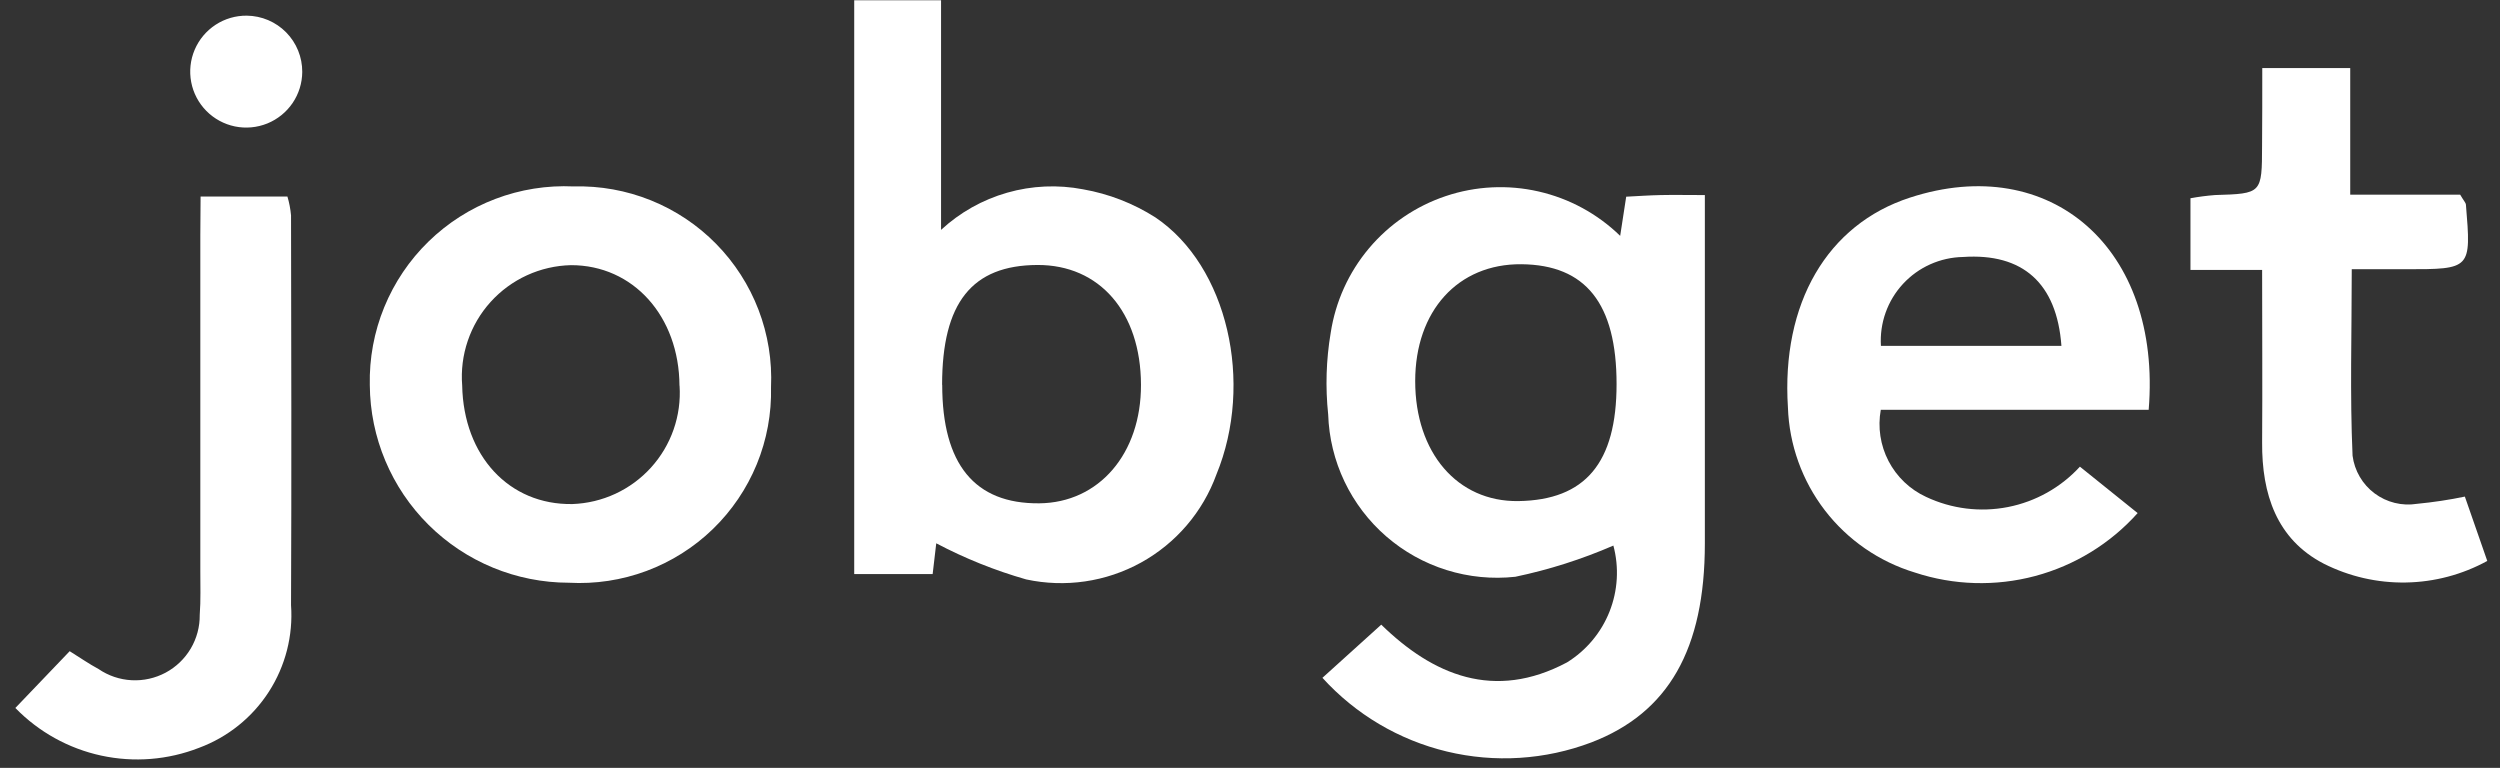
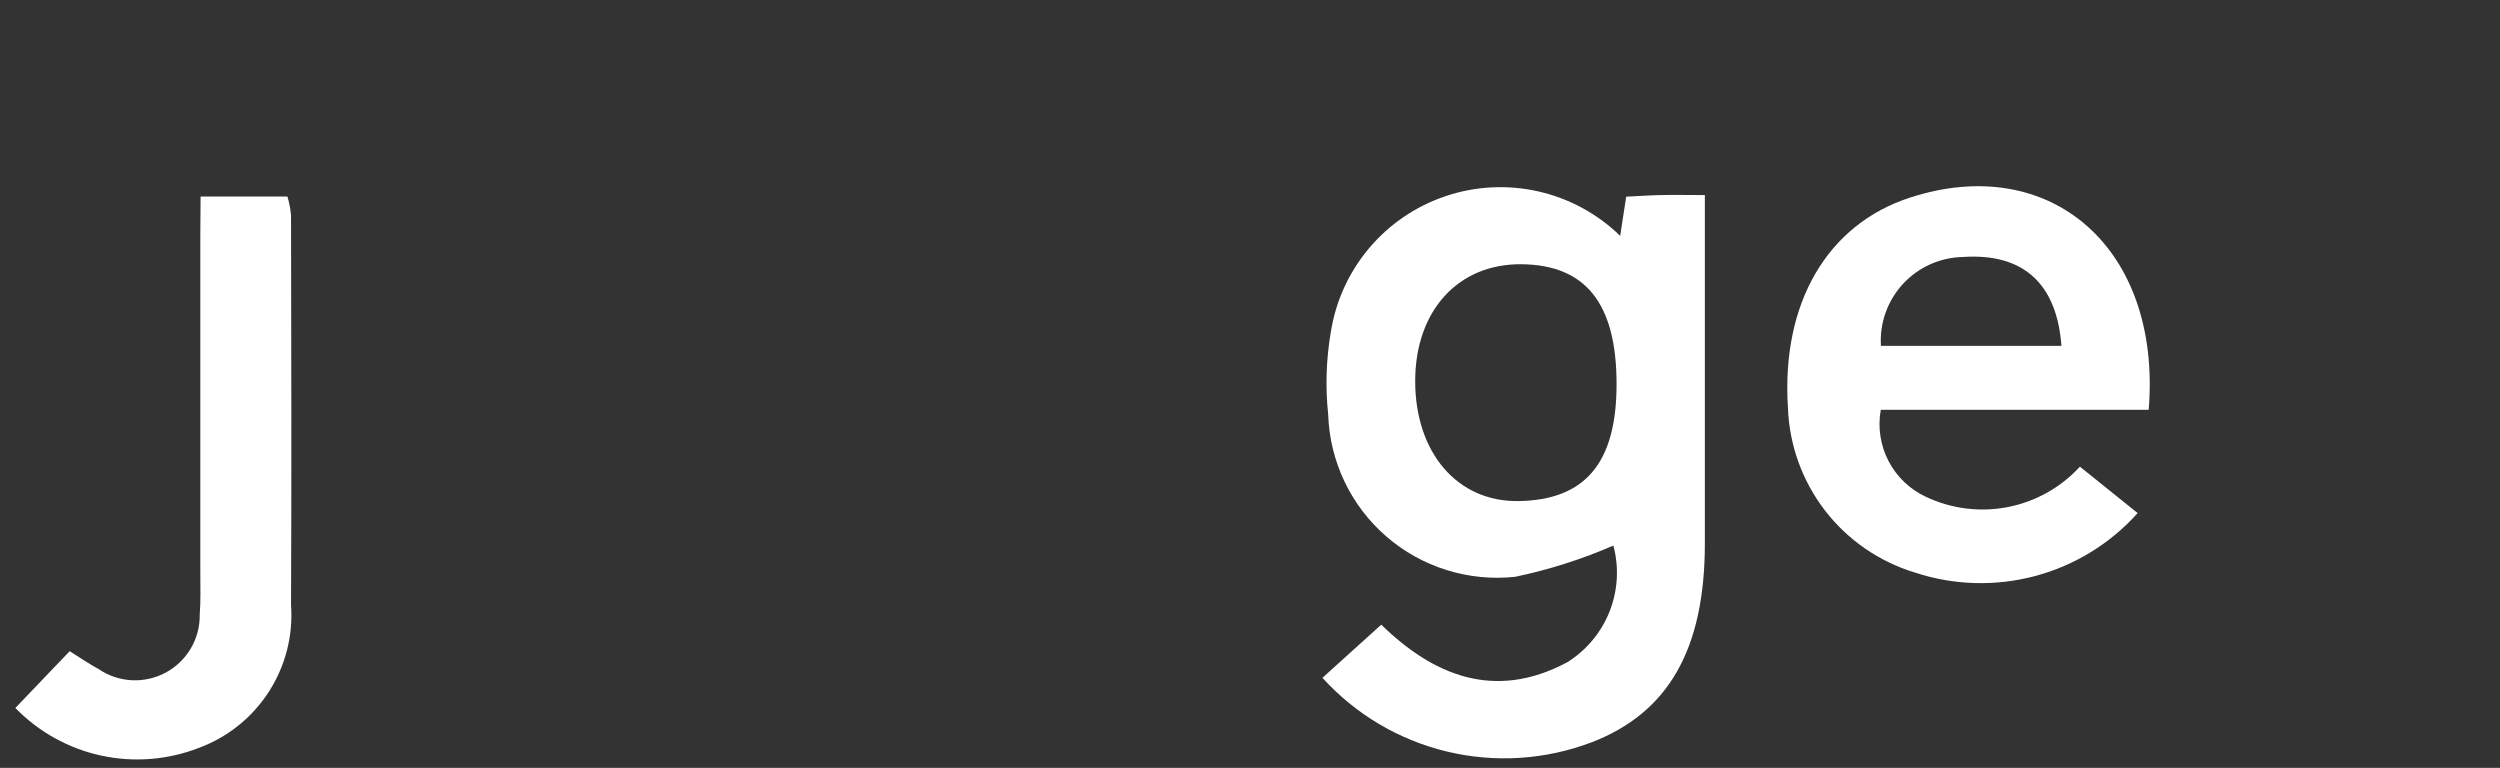
<svg xmlns="http://www.w3.org/2000/svg" width="140" height="43" viewBox="0 0 140 43" fill="none">
  <rect x="0" y="0" width="140" height="43" fill="#333333" stroke="none" />
  <path d="M90.73 13.208L91.067 11.015C91.734 10.982 92.365 10.936 92.994 10.924C93.747 10.908 94.501 10.924 95.472 10.924V30.425C95.472 36.357 93.433 39.92 89.115 41.575C86.531 42.553 83.713 42.731 81.027 42.086C78.341 41.441 75.912 40.003 74.056 37.958L77.35 34.981C80.241 37.802 83.673 39.264 87.751 37.095C88.83 36.427 89.665 35.43 90.132 34.252C90.6 33.074 90.676 31.776 90.349 30.552C88.583 31.318 86.744 31.904 84.859 32.299C83.564 32.44 82.253 32.312 81.01 31.923C79.766 31.535 78.616 30.894 77.632 30.041C76.648 29.188 75.851 28.14 75.291 26.965C74.731 25.79 74.42 24.512 74.378 23.211C74.217 21.688 74.264 20.15 74.519 18.639C74.785 16.894 75.527 15.255 76.664 13.904C77.801 12.553 79.289 11.541 80.965 10.98C82.64 10.418 84.438 10.329 86.161 10.723C87.884 11.116 89.465 11.976 90.73 13.208ZM90.528 21.513C90.528 16.997 88.802 14.83 85.195 14.797C81.647 14.767 79.251 17.409 79.251 21.342C79.251 25.356 81.615 28.106 85.024 28.061C88.781 28.006 90.528 25.92 90.528 21.506V21.513Z" fill="white" />
-   <path d="M52.43 30.425L52.228 32.148H47.836V0.014H52.699V12.873C53.753 11.898 55.022 11.184 56.403 10.79C57.784 10.395 59.239 10.33 60.65 10.601C62.092 10.854 63.47 11.389 64.704 12.176C68.753 14.903 70.227 21.442 68.121 26.567C67.357 28.669 65.856 30.423 63.897 31.504C61.937 32.585 59.652 32.92 57.464 32.447C55.721 31.949 54.034 31.271 52.43 30.425ZM52.764 21.553C52.764 25.997 54.583 28.217 58.193 28.186C61.544 28.157 63.908 25.403 63.895 21.542C63.883 17.486 61.578 14.823 58.091 14.839C54.426 14.856 52.758 16.956 52.758 21.552L52.764 21.553Z" fill="white" />
-   <path d="M43.177 21.682C43.212 23.16 42.941 24.629 42.38 25.997C41.818 27.365 40.98 28.602 39.917 29.631C38.854 30.66 37.589 31.457 36.202 31.974C34.815 32.49 33.336 32.715 31.858 32.633C28.914 32.631 26.089 31.466 24.001 29.393C21.912 27.32 20.729 24.506 20.709 21.564C20.676 20.071 20.951 18.586 21.517 17.203C22.083 15.82 22.927 14.568 23.998 13.525C25.069 12.481 26.343 11.669 27.741 11.139C29.139 10.608 30.631 10.37 32.125 10.44C33.605 10.4 35.077 10.665 36.449 11.218C37.822 11.771 39.065 12.601 40.102 13.656C41.139 14.711 41.948 15.968 42.477 17.349C43.006 18.73 43.244 20.205 43.177 21.682ZM38.051 21.602C38.032 17.707 35.454 14.841 31.97 14.849C31.12 14.869 30.283 15.062 29.51 15.416C28.737 15.77 28.044 16.278 27.474 16.909C26.904 17.539 26.469 18.279 26.196 19.083C25.922 19.888 25.815 20.739 25.882 21.586C25.958 25.535 28.513 28.283 32.051 28.227C32.885 28.198 33.705 28.002 34.462 27.651C35.218 27.3 35.897 26.8 36.456 26.183C37.016 25.565 37.447 24.841 37.721 24.054C37.996 23.267 38.11 22.433 38.056 21.602H38.051Z" fill="white" />
  <path d="M120.326 22.949H105.324C105.147 23.928 105.299 24.937 105.758 25.82C106.217 26.702 106.956 27.408 107.859 27.825C109.288 28.499 110.895 28.698 112.446 28.394C113.996 28.089 115.408 27.297 116.475 26.133L119.708 28.733C118.179 30.441 116.184 31.665 113.968 32.257C111.752 32.848 109.411 32.781 107.233 32.062C105.231 31.455 103.468 30.238 102.193 28.58C100.919 26.922 100.195 24.907 100.124 22.818C99.749 16.992 102.32 12.57 106.96 11.066C114.813 8.506 121.068 13.888 120.326 22.949ZM115.44 19.369C115.183 15.855 113.272 14.164 109.931 14.391C109.298 14.402 108.673 14.542 108.094 14.801C107.516 15.06 106.997 15.433 106.567 15.899C106.137 16.364 105.806 16.911 105.594 17.508C105.382 18.104 105.293 18.737 105.332 19.369H115.44Z" fill="white" />
-   <path d="M126.687 3.812H131.613V10.9H137.769C137.971 11.248 138.082 11.351 138.092 11.464C138.391 15.077 138.388 15.077 134.707 15.077H131.698C131.698 18.681 131.592 22.111 131.744 25.522C131.798 25.938 131.935 26.339 132.147 26.701C132.358 27.063 132.641 27.379 132.978 27.63C133.314 27.881 133.697 28.062 134.105 28.162C134.513 28.263 134.937 28.28 135.351 28.214C136.252 28.128 137.147 27.993 138.032 27.809L139.287 31.413C137.889 32.179 136.326 32.593 134.732 32.62C133.139 32.648 131.562 32.287 130.139 31.57C127.482 30.2 126.66 27.653 126.679 24.785C126.701 21.616 126.679 18.444 126.679 15.118H122.666V11.102C123.121 11.018 123.58 10.959 124.04 10.923C126.669 10.842 126.669 10.85 126.676 8.142C126.688 6.756 126.687 5.364 126.687 3.812Z" fill="white" />
  <path d="M11.233 11.007H16.096C16.198 11.351 16.266 11.704 16.298 12.061C16.311 19.335 16.33 26.611 16.298 33.886C16.42 35.595 15.984 37.297 15.056 38.738C14.127 40.179 12.757 41.28 11.149 41.877C9.404 42.559 7.498 42.71 5.667 42.313C3.837 41.916 2.165 40.988 0.86 39.646L3.902 36.467C4.473 36.822 4.978 37.175 5.519 37.466C6.066 37.84 6.706 38.057 7.368 38.092C8.03 38.128 8.689 37.981 9.274 37.669C9.858 37.356 10.345 36.889 10.682 36.319C11.019 35.748 11.193 35.097 11.185 34.434C11.248 33.609 11.216 32.775 11.218 31.946V13.19L11.233 11.007Z" fill="white" />
-   <path d="M16.926 4.028C16.922 4.649 16.735 5.254 16.386 5.768C16.038 6.281 15.545 6.68 14.97 6.914C14.394 7.147 13.762 7.205 13.154 7.08C12.546 6.954 11.988 6.651 11.553 6.209C11.117 5.766 10.822 5.205 10.707 4.595C10.591 3.986 10.659 3.356 10.902 2.785C11.145 2.214 11.552 1.728 12.072 1.388C12.591 1.048 13.2 0.871 13.822 0.877C14.651 0.886 15.443 1.222 16.025 1.813C16.606 2.403 16.93 3.2 16.926 4.028Z" fill="white" />
</svg>